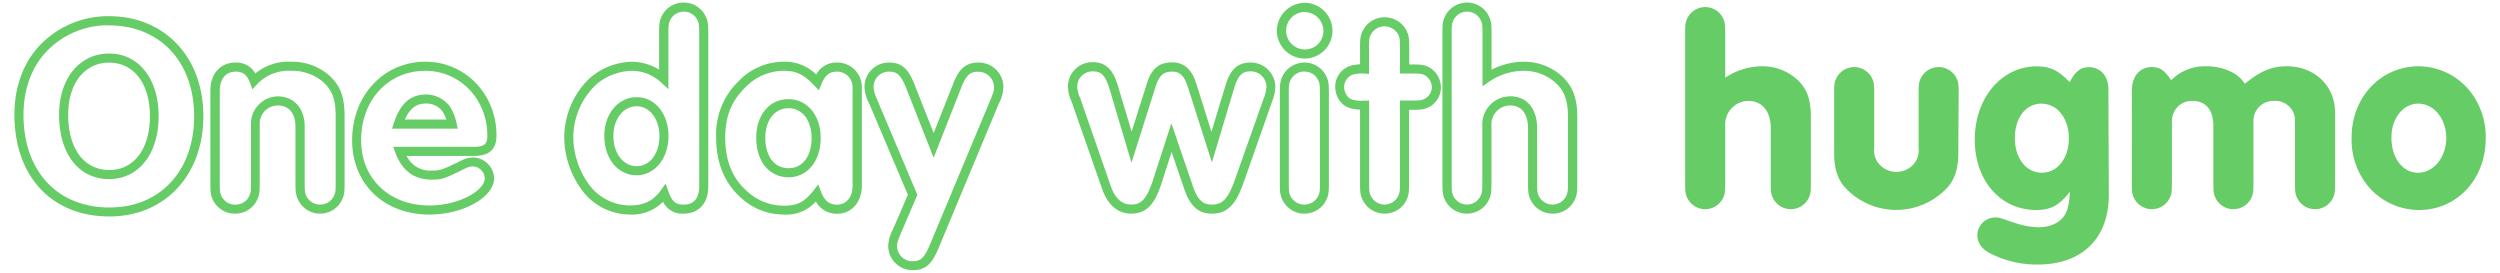
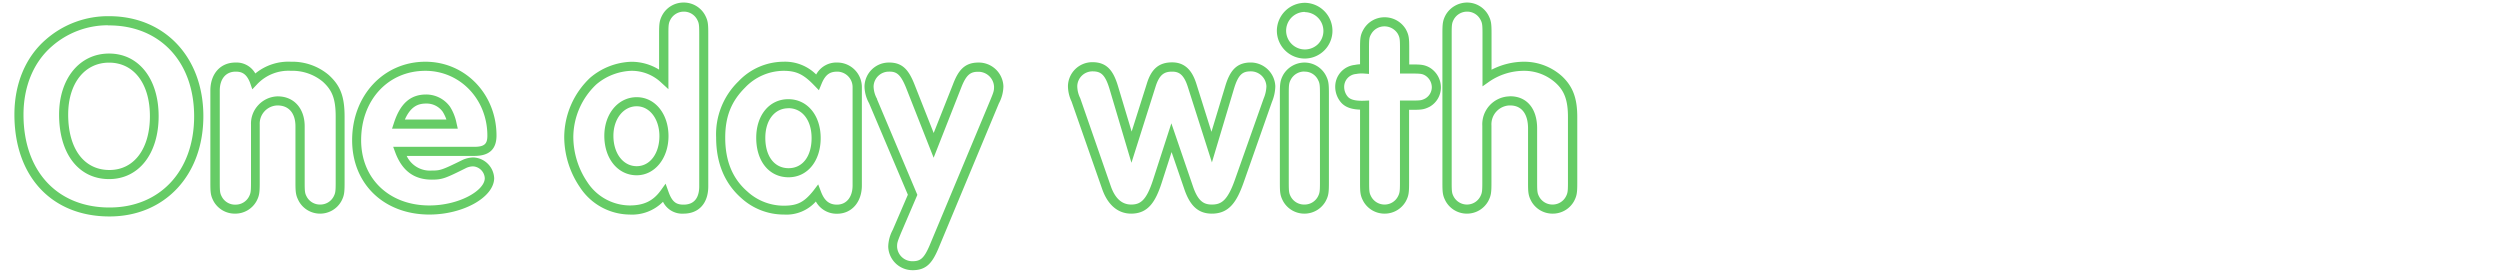
<svg xmlns="http://www.w3.org/2000/svg" id="レイヤー_1" data-name="レイヤー 1" viewBox="0 0 550 60">
  <defs>
    <style>.cls-1{fill:#66CC66;}</style>
  </defs>
  <title>ttl-</title>
-   <path id="パス_49852" data-name="パス 49852" class="cls-1" d="M379.55,7.44c0-2.16-.06-2.64-.6-3.66a4.38,4.38,0,0,0-7.62,0c-.54,1-.6,1.56-.6,3.66v32.7c0,2.16.06,2.64.6,3.66a4.38,4.38,0,0,0,7.62,0c.54-1,.6-1.56.6-3.66V27.66a5.15,5.15,0,0,1,4.83-5.45h.27c3.06,0,4.92,2.28,4.92,6.06V40.14c0,2.16.06,2.64.6,3.66a4.38,4.38,0,0,0,7.62,0c.54-1,.6-1.56.6-3.66V25.74c0-3.84-.84-6.24-3-8.22a11.36,11.36,0,0,0-7.74-2.94,14.62,14.62,0,0,0-8.1,2.52Zm51.36,13.2c0-2.16-.06-2.64-.6-3.66a4.38,4.38,0,0,0-7.62,0c-.54,1-.6,1.56-.6,3.66v12a4.56,4.56,0,0,1-1.38,3.78,5.08,5.08,0,0,1-7,0,4.5,4.5,0,0,1-1.38-3.78v-12c0-2.16-.06-2.64-.6-3.66a4.38,4.38,0,0,0-7.62,0c-.54,1-.6,1.56-.6,3.66V33.72c0,3.12.66,5.4,2.16,7.26a15.32,15.32,0,0,0,23,0c1.5-1.86,2.16-4.14,2.16-7.26Zm32.94-1c0-2.88-1.74-4.86-4.26-4.86-1.86,0-3,.9-4.26,3.3-2.52-2.64-4.32-3.48-7.26-3.48-7.74,0-13.62,7-13.62,16.08S440.09,46.2,448,46.2c3.18,0,5-1,7.38-4-.18,2.76-.42,3.78-1,4.86-1,1.86-3.18,2.94-6,2.94a18.14,18.14,0,0,1-5.46-1.08c-3.18-1.08-3.18-1.08-3.9-1.08a3.94,3.94,0,0,0-4,3.84c0,1.74.9,3,2.7,4a22.52,22.52,0,0,0,10.56,2.52c9.78,0,15.66-5.76,15.66-15.3Zm-14.7,3.18c3.48,0,6,3.24,6,7.62S452.63,38,449.21,38s-5.94-3.12-5.94-7.62S445.67,22.8,449.15,22.8ZM469,40.14c0,2.16.06,2.64.6,3.66a4.38,4.38,0,0,0,7.62,0c.54-1,.6-1.56.6-3.66V26.76a4.4,4.4,0,0,1,4.26-4.56h.3c2.88,0,4.56,2,4.56,5.4V40.14c0,2.16.06,2.64.6,3.66a4.38,4.38,0,0,0,7.62,0c.54-1,.6-1.56.6-3.66V26.76A4.38,4.38,0,0,1,500,22.2h.4a4.3,4.3,0,0,1,4.5,4.09,3.68,3.68,0,0,1,0,.47V40.14c0,2.16.06,2.64.6,3.66a4.38,4.38,0,0,0,7.62,0c.54-1,.6-1.56.6-3.66V24.78c0-5.88-4.5-10.2-10.62-10.2-3.36,0-5.7,1-9.24,3.84a7.34,7.34,0,0,0-2.46-2.34,12.23,12.23,0,0,0-6-1.5,10.41,10.41,0,0,0-7.74,3.06c-1.56-2.28-2.52-2.88-4.26-2.88-2.64,0-4.38,2-4.38,5.1Zm63.12-25.56c-8.34,0-14.76,6.84-14.76,15.6a16,16,0,0,0,4,11.22,14.7,14.7,0,0,0,10.8,4.8c8.4,0,14.7-6.78,14.7-15.78a16.17,16.17,0,0,0-4-11A14.67,14.67,0,0,0,532.13,14.58ZM532,22.8c3.48,0,6.18,3.36,6.18,7.56S535.43,38,532,38s-5.88-3.24-5.88-7.68C526.07,26.1,528.65,22.8,532,22.8Z" />
  <path class="cls-1" d="M200.77,59.44a5.35,5.35,0,0,1-5.36-5.16,8.17,8.17,0,0,1,1-3.72l3.32-7.72L191.19,22.7a7.84,7.84,0,0,1-1-3.72,5.36,5.36,0,0,1,5.45-5.22c3,0,4.32,1.75,5.53,4.77l4.24,10.73,4.23-10.67c1.14-3,2.48-4.83,5.61-4.83a5.43,5.43,0,0,1,5.5,5.22,8.24,8.24,0,0,1-1,3.78L206.39,54.81c-1.3,3-2.57,4.63-5.6,4.63Zm-5.19-43.68A3.36,3.36,0,0,0,192.19,19a5.81,5.81,0,0,0,.77,2.77l0,.1,8.86,21-3.64,8.49c-.76,1.87-.82,2.09-.82,2.91a3.35,3.35,0,0,0,3.36,3.2h0c1.7,0,2.52-.52,3.77-3.42l13.37-32c.77-1.87.83-2.09.83-3a3.45,3.45,0,0,0-3.49-3.26c-1.62,0-2.6.53-3.76,3.56L205.4,34.7l-6.08-15.43C198.09,16.24,197.15,15.73,195.58,15.76ZM24.09,47.62c-12.71,0-20.92-8.8-20.92-22.42,0-6.76,2.44-12.61,6.88-16.47A20.76,20.76,0,0,1,24,3.56c12.21,0,20.74,9,20.74,22S36.23,47.62,24.09,47.62ZM23.74,5.56a18.66,18.66,0,0,0-12.37,4.67c-4,3.49-6.2,8.8-6.2,15,0,12.41,7.42,20.42,18.92,20.42,11.13,0,18.62-8.06,18.62-20.06s-7.53-20-18.74-20h-.23ZM172.44,47.2a13.85,13.85,0,0,1-9.35-3.62c-3.67-3.23-5.54-7.72-5.54-13.34a16.2,16.2,0,0,1,4.92-12.35,13.74,13.74,0,0,1,9.87-4.31,9.72,9.72,0,0,1,7.22,2.81,5.05,5.05,0,0,1,4.67-2.63h.1a5.41,5.41,0,0,1,5.28,5.51V40.8c0,3.66-2.24,6.22-5.44,6.22a5.18,5.18,0,0,1-4.68-2.69,8.66,8.66,0,0,1-7,2.87Zm-.09-31.62a11.79,11.79,0,0,0-8.45,3.71c-3,3-4.35,6.33-4.35,11,0,5.09,1.59,9,4.88,11.85a11.84,11.84,0,0,0,8,3.11c3,0,4.48-.76,6.51-3.29L180,40.56l.62,1.62c.76,2,1.84,2.84,3.51,2.84,2.09,0,3.44-1.66,3.44-4.22V19.24a3.41,3.41,0,0,0-3.31-3.48h0c-1.52,0-2.6.45-3.52,2.68l-.58,1.41-1.06-1.09C176.75,16.32,175.17,15.58,172.35,15.58ZM138.51,47.2a13.21,13.21,0,0,1-10.92-6,19.76,19.76,0,0,1-3.46-11,18.07,18.07,0,0,1,5.71-13.1,14.69,14.69,0,0,1,9-3.51A11.56,11.56,0,0,1,145,15.32V7.44c0-2.21.07-2.91.71-4.13A5.32,5.32,0,0,1,150.46.56h0a5.33,5.33,0,0,1,4.63,2.73c.66,1.25.73,1.9.73,4.15V41c0,3.73-2.09,6-5.44,6a4.7,4.7,0,0,1-4.52-2.61A9.57,9.57,0,0,1,138.51,47.2Zm.42-31.62h-.06a12.58,12.58,0,0,0-7.69,3,16.05,16.05,0,0,0-5.05,11.6,17.85,17.85,0,0,0,3.12,9.94,11.24,11.24,0,0,0,9.27,5.08c3.12,0,5.16-1,6.8-3.24l1.11-1.55.64,1.79c.84,2.37,1.82,2.82,3.32,2.82,2.84,0,3.44-2.2,3.44-4V7.44c0-2.12-.07-2.4-.49-3.19a3.29,3.29,0,0,0-2.89-1.69h0a3.34,3.34,0,0,0-2.93,1.71c-.42.79-.47,1.15-.47,3.17V19.62l-1.68-1.54A9.43,9.43,0,0,0,138.93,15.58ZM94.47,47.2c-10,0-17-6.73-17-16.36,0-9.84,6.93-17.26,16.12-17.26,8.77,0,15.64,7.13,15.64,16.24,0,3-1.59,4.48-4.84,4.48H89.47A5.64,5.64,0,0,0,95,37.52c1.84,0,2.19-.08,6.81-2.36a6,6,0,0,1,2.35-.52,4.78,4.78,0,0,1,4.56,4.56C108.67,43.41,101.9,47.2,94.47,47.2Zm-.9-31.62c-8.18,0-14.12,6.42-14.12,15.26,0,8.46,6.17,14.36,15,14.36,6.57,0,12.2-3.28,12.2-6a2.75,2.75,0,0,0-2.6-2.6,3.82,3.82,0,0,0-1.46.34C98,39.23,97.32,39.52,95,39.52c-3.88,0-6.49-1.92-8-5.87l-.5-1.35h17.88c2.4,0,2.84-.83,2.84-2.48C107.21,21.84,101.22,15.58,93.57,15.58ZM341.54,47a5.34,5.34,0,0,1-4.65-2.73c-.66-1.25-.72-1.9-.72-4.15V28.26c0-3.22-1.43-5.06-3.92-5.06H332a4.15,4.15,0,0,0-3.88,4.39V40.14c0,2.21-.07,2.91-.72,4.13A5.34,5.34,0,0,1,322.77,47h-.07a5.34,5.34,0,0,1-4.65-2.73c-.66-1.25-.72-1.9-.72-4.15V7.44c0-2.21.07-2.91.71-4.13A5.46,5.46,0,0,1,322.78.56h0a5.33,5.33,0,0,1,4.63,2.73c.66,1.25.73,1.9.73,4.15v7.9a15.66,15.66,0,0,1,7.09-1.76,12.44,12.44,0,0,1,8.42,3.2C346,19,347,21.54,347,25.74v14.4c0,2.21-.07,2.91-.72,4.13A5.34,5.34,0,0,1,341.61,47Zm-9.3-25.82c3.66,0,5.93,2.71,5.93,7.06V40.14c0,2.12.06,2.4.48,3.19A3.33,3.33,0,0,0,341.56,45h0a3.3,3.3,0,0,0,2.91-1.71c.42-.79.48-1.15.48-3.17V25.74c0-3.62-.75-5.72-2.68-7.48a10.34,10.34,0,0,0-6.95-2.68h-.1a13.53,13.53,0,0,0-7.55,2.35L326.15,19V7.44c0-2.12-.07-2.41-.49-3.19a3.29,3.29,0,0,0-2.89-1.69h0a3.34,3.34,0,0,0-2.93,1.71c-.42.79-.47,1.15-.47,3.17v32.7c0,2.12.06,2.4.48,3.19A3.33,3.33,0,0,0,322.72,45h0a3.3,3.3,0,0,0,2.91-1.71c.42-.79.48-1.15.48-3.17V27.66a6.14,6.14,0,0,1,5.76-6.45ZM304.58,47a5.34,5.34,0,0,1-4.65-2.73c-.66-1.25-.72-1.9-.72-4.15v-16c-2-.07-3.32-.58-4.2-1.6a5.29,5.29,0,0,1-1.26-3.33,4.81,4.81,0,0,1,4.32-4.91,6.71,6.71,0,0,1,1.14-.14V10.62c0-2.11.05-2.89.73-4.09a5.32,5.32,0,0,1,4.72-2.73,5.42,5.42,0,0,1,4.63,2.65c.67,1.27.74,1.92.74,4.17v3.56h.62c1.92,0,2.7.05,3.83.66A5.12,5.12,0,0,1,317,19.2a4.89,4.89,0,0,1-2.49,4.29c-1.22.61-1.81.67-3.85.67H310v16c0,2.21-.07,2.91-.72,4.13A5.34,5.34,0,0,1,304.65,47Zm-3.37-24.89v18c0,2.12.06,2.4.48,3.19A3.33,3.33,0,0,0,304.6,45h0a3.3,3.3,0,0,0,2.91-1.71c.42-.79.48-1.15.48-3.17v-18h2.62c1.92,0,2.15-.05,2.91-.43A2.89,2.89,0,0,0,315,19.21a3.1,3.1,0,0,0-1.5-2.63c-.62-.33-.91-.4-2.84-.4H308V10.62c0-2.12-.07-2.4-.49-3.19a3.46,3.46,0,0,0-2.93-1.63,3.34,3.34,0,0,0-2.93,1.71c-.4.71-.47,1-.47,3.11v5.64l-1.08-.08a6.57,6.57,0,0,0-1.77.1,2.83,2.83,0,0,0-2.61,2.89,3.33,3.33,0,0,0,.78,2.09c.36.41,1.12,1,3.65.9ZM286.94,47a5.34,5.34,0,0,1-4.65-2.73c-.66-1.25-.72-1.9-.72-4.15V20.64c0-2.21.07-2.91.71-4.13A5.45,5.45,0,0,1,287,13.76h0a5.33,5.33,0,0,1,4.63,2.73c.66,1.25.73,1.9.73,4.15v19.5c0,2.21-.07,2.91-.72,4.13A5.34,5.34,0,0,1,287,47Zm0-31.26A3.34,3.34,0,0,0,284,17.47c-.42.79-.47,1.15-.47,3.17v19.5c0,2.12.06,2.4.48,3.19A3.33,3.33,0,0,0,287,45h0a3.31,3.31,0,0,0,2.91-1.7c.42-.8.48-1.16.48-3.18V20.64c0-2.12-.07-2.4-.49-3.19A3.22,3.22,0,0,0,287,15.76ZM70.4,47a5.34,5.34,0,0,1-4.65-2.73C65.09,43,65,42.39,65,40.14V27.78c0-2.87-1.47-4.58-3.92-4.58H61a4,4,0,0,0-3.86,4.18V40.14c0,2.21-.07,2.91-.72,4.13A5.34,5.34,0,0,1,51.75,47h-.07A5.34,5.34,0,0,1,47,44.29c-.66-1.25-.72-1.9-.72-4.15V19.92c0-3.68,2.21-6.16,5.5-6.16a4.74,4.74,0,0,1,4.39,2.41A11.43,11.43,0,0,1,64,13.58a12.44,12.44,0,0,1,8.27,2.87c2.62,2.35,3.54,4.76,3.54,9.23V40.14c0,2.21-.07,2.91-.72,4.13A5.34,5.34,0,0,1,70.47,47ZM61.1,21.2c3.55,0,5.93,2.64,5.93,6.58V40.14c0,2.12.06,2.41.48,3.19A3.29,3.29,0,0,0,70.46,45h0a3.3,3.3,0,0,0,2.91-1.71c.42-.79.48-1.15.48-3.17V25.68c0-3.86-.72-5.8-2.85-7.72a10.48,10.48,0,0,0-7-2.38,9.48,9.48,0,0,0-7.41,2.93l-1.08,1.14L55,18.18c-.79-2-1.83-2.42-3.15-2.42-2.16,0-3.5,1.59-3.5,4.16V40.14c0,2.12.06,2.41.48,3.19a3.28,3.28,0,0,0,3,1.69h0a3.31,3.31,0,0,0,2.91-1.7c.42-.8.48-1.16.48-3.18V27.42a5.94,5.94,0,0,1,1.6-4.29,6,6,0,0,1,4.18-1.93ZM266.61,47c-2.93,0-4.79-1.65-6.05-5.36l-2.81-8.19-2.13,6.62c-1.37,4.28-3,6.93-6.77,6.93-2.88,0-5.13-1.9-6.35-5.35l-6.76-19.32a8.06,8.06,0,0,1-.79-3.44,5.36,5.36,0,0,1,5.33-5.21h.06c3.34,0,4.66,2.11,5.62,5.27l3,10,3.33-10.51c1-3.31,2.7-4.72,5.58-4.72,3.43,0,4.68,2.69,5.33,4.72L266.52,29l3-9.92c.95-3.2,2.28-5.33,5.64-5.33A5.43,5.43,0,0,1,280.57,19a9.52,9.52,0,0,1-.74,3.42l-6.22,17.7C272.11,44.38,270.42,47,266.61,47ZM257.7,27.13,262.45,41c1.13,3.33,2.43,4,4.16,4,2.09,0,3.46-.86,5.11-5.57L278,21.69a7.5,7.5,0,0,0,.61-2.7,3.42,3.42,0,0,0-3.44-3.29c-1.74,0-2.73.58-3.72,3.91l-4.83,16.12-5.31-16.65c-.88-2.75-2-3.32-3.42-3.32-1.67,0-2.8.54-3.67,3.32l-5.3,16.73-4.83-16.26c-1-3.3-2-3.85-3.76-3.85A3.34,3.34,0,0,0,237,18.93a6.07,6.07,0,0,0,.61,2.59l.05.11L244.39,41c.94,2.66,2.44,4,4.46,4s3.36-.86,4.86-5.54ZM24,39.4C17.3,39.4,13,33.83,13,25.2,13,17.3,17.5,11.78,24,11.78s10.9,5.54,10.9,13.78S30.55,39.4,24,39.4Zm0-25.62C18.6,13.78,15,18.37,15,25.2c0,7.53,3.48,12.2,9.08,12.2,5.4,0,8.9-4.65,8.9-11.84S29.43,13.78,24,13.78ZM173.49,39c-4.26,0-7.12-3.49-7.12-8.68,0-5,2.9-8.5,7.06-8.5s7.12,3.52,7.12,8.56S177.64,39,173.49,39Zm-.06-15.18c-3,0-5.06,2.61-5.06,6.5,0,4.06,2,6.68,5.12,6.68s5.06-2.66,5.06-6.62S176.49,23.8,173.43,23.8ZM140.07,38.56c-4.13,0-7.12-3.65-7.12-8.68,0-4.85,3.06-8.5,7.12-8.5s7,3.68,7,8.56S144.06,38.56,140.07,38.56Zm0-15.18c-2.92,0-5.12,2.79-5.12,6.5,0,3.87,2.15,6.68,5.12,6.68s5-2.85,5-6.62S142.92,23.38,140.07,23.38ZM100.71,28.3H86.25L86.68,27c1.39-4.24,3.63-6.21,7.07-6.21h0a6.47,6.47,0,0,1,5.26,2.7,10.51,10.51,0,0,1,1.43,3.63Zm-11.64-2h9.14a8.92,8.92,0,0,0-.81-1.71,4.36,4.36,0,0,0-3.64-1.81C92.18,22.78,90.43,23.23,89.07,26.3Zm198-13.42a6.14,6.14,0,0,1-6.16-6.17A6.19,6.19,0,0,1,287.14.62h0a6.16,6.16,0,0,1,6,6.1,6.11,6.11,0,0,1-6.1,6.16Zm0-10.26A4.13,4.13,0,1,0,290,9.67a4.14,4.14,0,0,0-2.85-7h-.05Z" />
</svg>